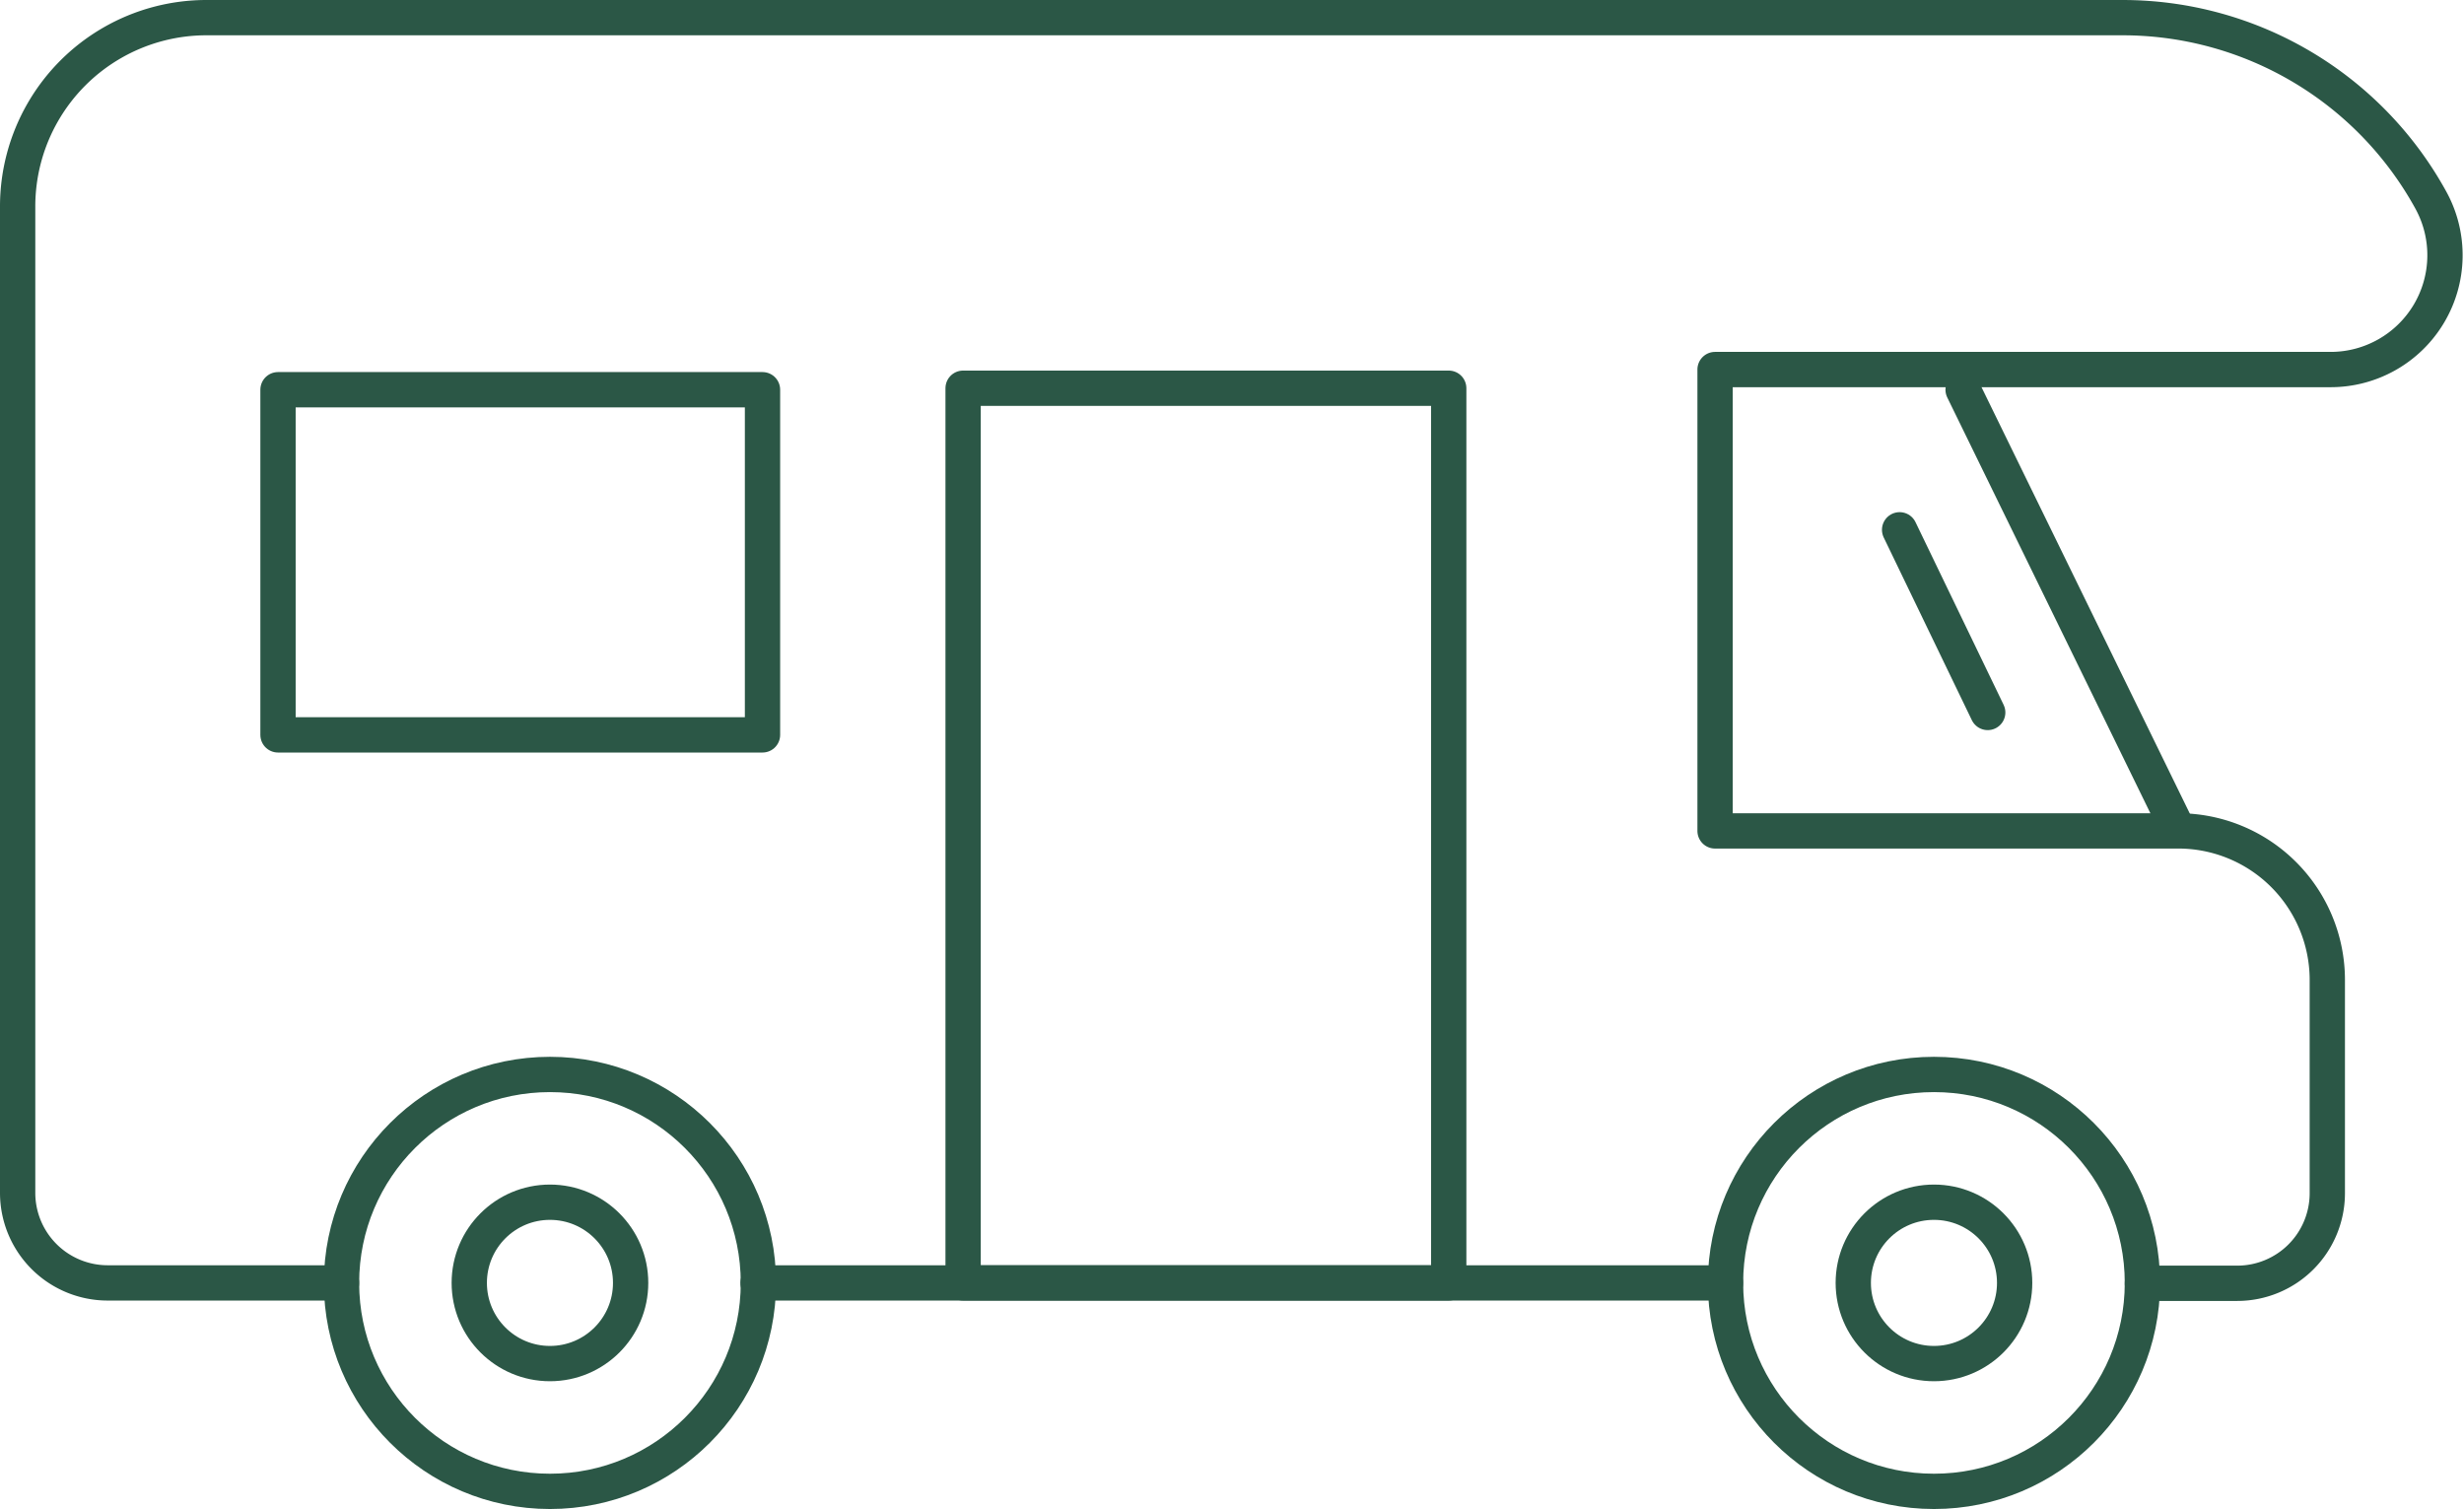
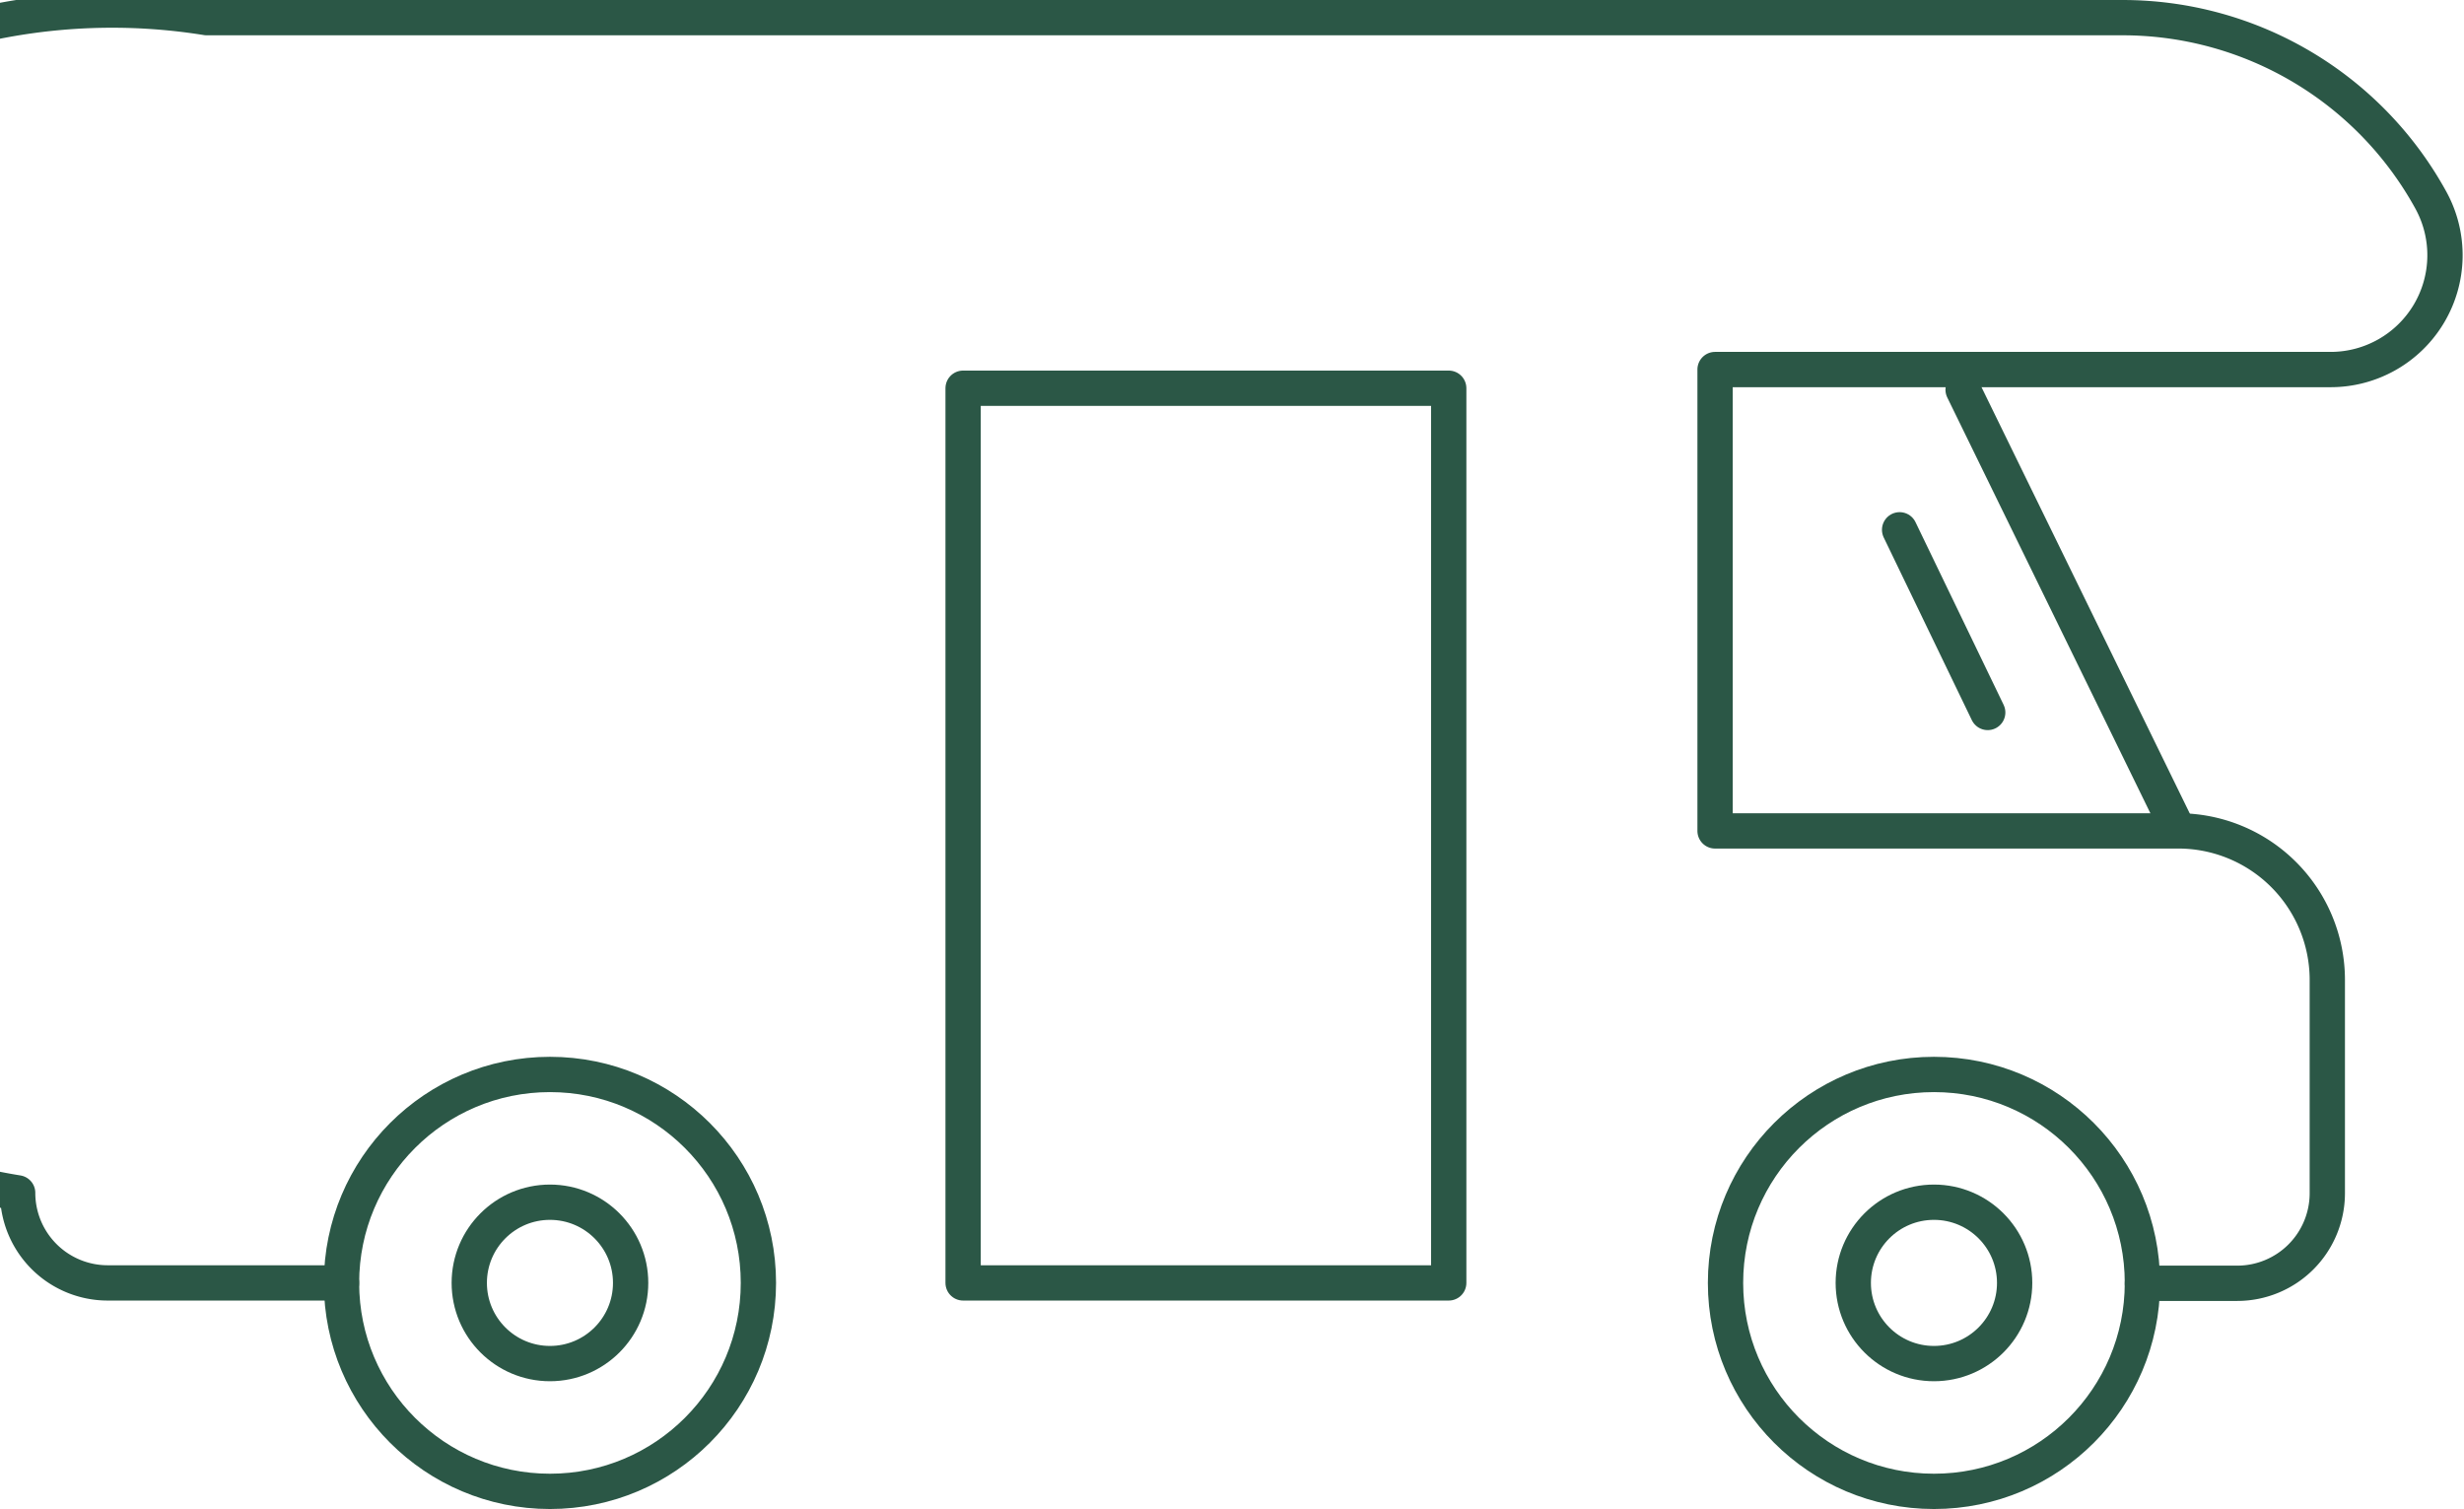
<svg xmlns="http://www.w3.org/2000/svg" width="209.442" height="128.262" viewBox="0 0 209.442 128.262">
  <g id="_6" transform="translate(1.5 1.5)">
-     <line id="Line_1" data-name="Line 1" x1="82.238" transform="translate(62.933 107.545)" fill="none" stroke="#2b5746" stroke-linecap="round" stroke-linejoin="round" stroke-width="3" />
-     <path id="Path_122" data-name="Path 122" d="M28.359,108.375H8.482A7.656,7.656,0,0,1,.83,100.722V16.9A16.045,16.045,0,0,1,16.9.83H179.754a29.888,29.888,0,0,1,26.227,15.559,9.72,9.72,0,0,1-8.541,14.352H145.112V69.955h39.341a12.67,12.67,0,0,1,12.7,12.669v18.131a7.656,7.656,0,0,1-7.652,7.652h-8.065" transform="translate(-0.83 -0.83)" fill="none" stroke="#2b5746" stroke-linecap="round" stroke-linejoin="round" stroke-width="3" />
-     <rect id="Rectangle_47" data-name="Rectangle 47" width="41.183" height="29.339" transform="translate(22.131 31.625)" fill="none" stroke="#2b5746" stroke-linecap="round" stroke-linejoin="round" stroke-width="3" />
+     <path id="Path_122" data-name="Path 122" d="M28.359,108.375H8.482A7.656,7.656,0,0,1,.83,100.722A16.045,16.045,0,0,1,16.9.83H179.754a29.888,29.888,0,0,1,26.227,15.559,9.72,9.72,0,0,1-8.541,14.352H145.112V69.955h39.341a12.67,12.67,0,0,1,12.7,12.669v18.131a7.656,7.656,0,0,1-7.652,7.652h-8.065" transform="translate(-0.83 -0.83)" fill="none" stroke="#2b5746" stroke-linecap="round" stroke-linejoin="round" stroke-width="3" />
    <path id="Path_123" data-name="Path 123" d="M52.91,10.79,71.168,48.162,52.91,10.79Z" transform="translate(112.456 20.835)" fill="none" stroke="#2b5746" stroke-linecap="round" stroke-linejoin="round" stroke-width="3" />
    <rect id="Rectangle_48" data-name="Rectangle 48" width="41.278" height="76.047" transform="translate(80.365 31.498)" fill="none" stroke="#2b5746" stroke-linecap="round" stroke-linejoin="round" stroke-width="3" />
    <path id="Path_125" data-name="Path 125" d="M51.21,14.54,58.7,30.067,51.21,14.54Z" transform="translate(108.758 28.992)" fill="none" stroke="#2b5746" stroke-linecap="round" stroke-linejoin="round" stroke-width="3" />
    <path id="Path_126" data-name="Path 126" d="M38.86,20.03Z" transform="translate(81.894 40.934)" fill="none" stroke="#2b5746" stroke-linecap="round" stroke-linejoin="round" stroke-width="3" />
    <path id="Path_127" data-name="Path 127" d="M14.29,10.79Z" transform="translate(28.448 20.835)" fill="none" stroke="#2b5746" stroke-linecap="round" stroke-linejoin="round" stroke-width="3" />
    <path id="Path_128" data-name="Path 128" d="M26.14,26.6Z" transform="translate(54.225 55.225)" fill="none" stroke="#2b5746" stroke-linecap="round" stroke-linejoin="round" stroke-width="3" />
    <path id="Path_129" data-name="Path 129" d="M26.14,30.66Z" transform="translate(54.225 64.057)" fill="none" stroke="#2b5746" stroke-linecap="round" stroke-linejoin="round" stroke-width="3" />
    <path id="Path_130" data-name="Path 130" d="M62.66,26.58Z" transform="translate(133.664 55.182)" fill="none" stroke="#2b5746" stroke-linecap="round" stroke-linejoin="round" stroke-width="3" />
    <ellipse id="Ellipse_1" data-name="Ellipse 1" cx="17.718" cy="17.718" rx="17.718" ry="17.718" transform="translate(27.529 89.827)" fill="none" stroke="#2b5746" stroke-linecap="round" stroke-linejoin="round" stroke-width="3" />
    <ellipse id="Ellipse_2" data-name="Ellipse 2" cx="17.718" cy="17.718" rx="17.718" ry="17.718" transform="translate(145.171 89.827)" fill="none" stroke="#2b5746" stroke-linecap="round" stroke-linejoin="round" stroke-width="3" />
    <ellipse id="Ellipse_3" data-name="Ellipse 3" cx="6.858" cy="6.858" rx="6.858" ry="6.858" transform="translate(156.03 100.686)" fill="none" stroke="#2b5746" stroke-linecap="round" stroke-linejoin="round" stroke-width="3" />
    <ellipse id="Ellipse_4" data-name="Ellipse 4" cx="6.858" cy="6.858" rx="6.858" ry="6.858" transform="translate(38.388 100.686)" fill="none" stroke="#2b5746" stroke-linecap="round" stroke-linejoin="round" stroke-width="3" />
  </g>
</svg>